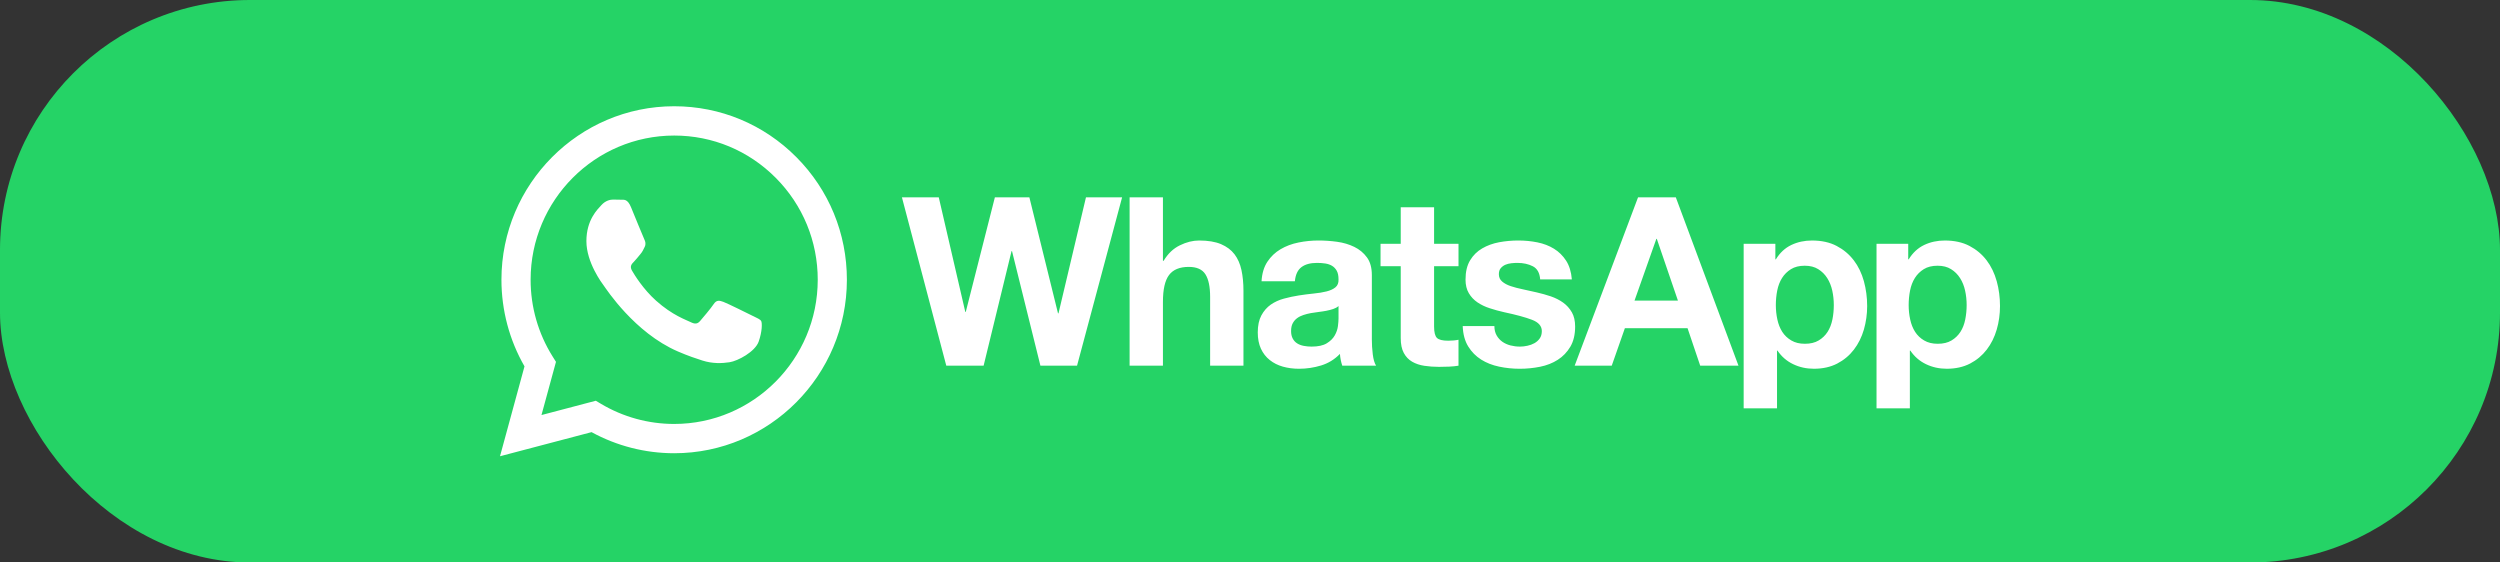
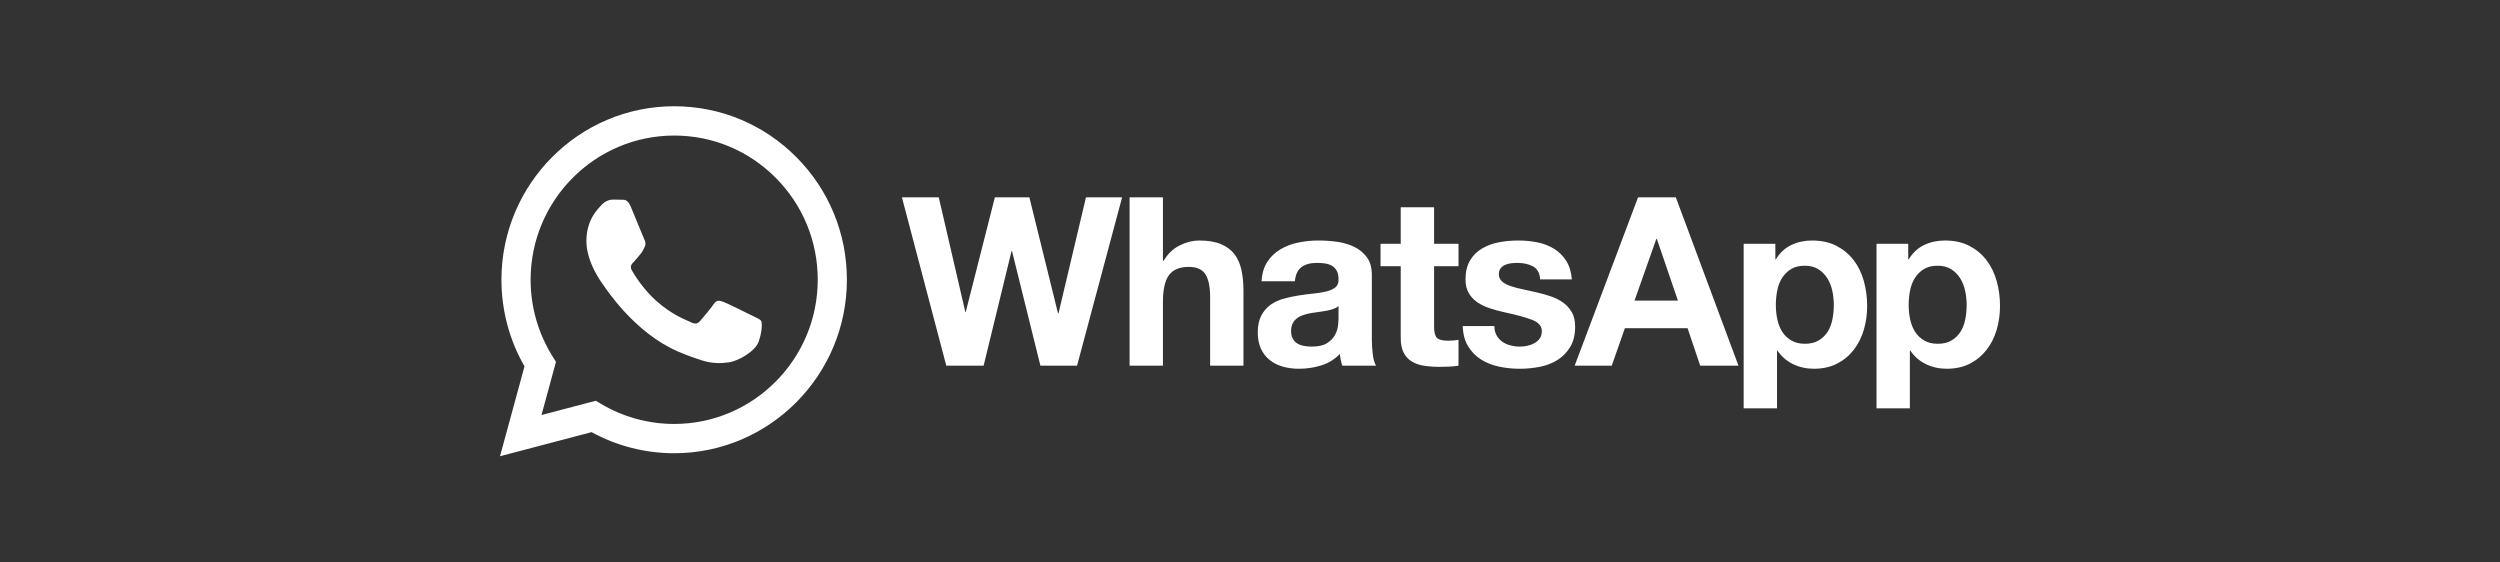
<svg xmlns="http://www.w3.org/2000/svg" fill="none" height="100%" overflow="visible" preserveAspectRatio="none" style="display: block;" viewBox="0 0 200 45" width="100%">
  <rect x="0" y="0" width="200" height="45" fill="#333333" stroke="none" />
  <g id="whatsapp_button">
-     <rect fill="#25D366" height="45" rx="20" width="200" />
    <path d="M53.934 8.5C46.318 8.5 40.119 14.724 40.115 22.373C40.115 24.819 40.751 27.206 41.96 29.309L40 36.5L47.325 34.571C49.344 35.676 51.616 36.258 53.928 36.259H53.934C61.549 36.259 67.748 30.034 67.751 22.385C67.753 18.678 66.317 15.192 63.708 12.57C61.099 9.947 57.63 8.502 53.934 8.5ZM53.934 33.916H53.929C51.869 33.916 49.847 33.359 48.084 32.309L47.664 32.059L43.318 33.204L44.478 28.948L44.205 28.512C43.056 26.676 42.448 24.553 42.449 22.375C42.451 16.017 47.604 10.844 53.939 10.844C57.007 10.845 59.89 12.046 62.058 14.226C64.227 16.405 65.42 19.303 65.419 22.384C65.416 28.742 60.264 33.916 53.934 33.916ZM60.233 25.279C59.888 25.106 58.191 24.267 57.874 24.151C57.557 24.035 57.327 23.978 57.097 24.325C56.867 24.672 56.205 25.453 56.004 25.684C55.803 25.916 55.601 25.944 55.256 25.771C54.911 25.597 53.798 25.231 52.48 24.05C51.453 23.131 50.76 21.995 50.559 21.648C50.358 21.301 50.538 21.114 50.711 20.941C50.866 20.786 51.056 20.537 51.229 20.334C51.402 20.131 51.459 19.987 51.574 19.755C51.688 19.523 51.631 19.321 51.545 19.147C51.458 18.974 50.768 17.267 50.48 16.573C50.2 15.897 49.916 15.988 49.703 15.978C49.502 15.967 49.272 15.966 49.042 15.966C48.811 15.966 48.437 16.052 48.121 16.399C47.804 16.747 46.912 17.585 46.912 19.292C46.912 20.998 48.15 22.647 48.322 22.878C48.495 23.109 50.756 26.611 54.22 28.112C55.044 28.469 55.687 28.682 56.188 28.842C57.015 29.106 57.768 29.069 58.363 28.979C59.026 28.88 60.405 28.141 60.693 27.331C60.98 26.521 60.98 25.827 60.894 25.682C60.808 25.537 60.577 25.451 60.233 25.277L60.233 25.279ZM84.678 25.068H84.641L82.35 15.788H79.589L77.261 24.954H77.224L75.102 15.788H72.154L75.703 29.255H78.689L80.923 20.088H80.961L83.233 29.255H86.163L89.768 15.788H86.877L84.679 25.068H84.678ZM98.762 20.343C98.5 19.997 98.139 19.727 97.683 19.532C97.226 19.338 96.64 19.241 95.927 19.241C95.426 19.241 94.913 19.369 94.387 19.627C93.861 19.884 93.43 20.296 93.091 20.863H93.035V15.788H90.368V29.254H93.035V24.143C93.035 23.15 93.197 22.437 93.523 22.002C93.849 21.569 94.375 21.352 95.101 21.352C95.739 21.352 96.183 21.549 96.434 21.946C96.685 22.342 96.81 22.942 96.81 23.747V29.254H99.477V23.257C99.477 22.653 99.423 22.103 99.317 21.606C99.21 21.111 99.026 20.689 98.763 20.343H98.762ZM109.748 27.085V22.013C109.748 21.421 109.617 20.946 109.353 20.588C109.09 20.23 108.753 19.95 108.34 19.749C107.927 19.548 107.469 19.412 106.969 19.343C106.468 19.275 105.973 19.24 105.486 19.24C104.948 19.24 104.412 19.292 103.881 19.4C103.348 19.507 102.869 19.687 102.444 19.938C102.018 20.189 101.667 20.523 101.393 20.937C101.117 21.352 100.96 21.874 100.923 22.503H103.589C103.639 21.975 103.815 21.597 104.116 21.371C104.416 21.145 104.829 21.032 105.355 21.032C105.592 21.032 105.814 21.047 106.021 21.079C106.227 21.111 106.409 21.172 106.566 21.267C106.722 21.361 106.847 21.494 106.941 21.664C107.035 21.833 107.082 22.064 107.082 22.352C107.094 22.629 107.012 22.838 106.838 22.983C106.662 23.128 106.424 23.239 106.124 23.314C105.823 23.39 105.479 23.447 105.091 23.483C104.702 23.522 104.308 23.573 103.908 23.635C103.507 23.698 103.109 23.782 102.716 23.889C102.322 23.995 101.97 24.157 101.663 24.369C101.357 24.584 101.106 24.87 100.912 25.228C100.718 25.587 100.621 26.043 100.621 26.596C100.621 27.099 100.706 27.532 100.874 27.897C101.043 28.262 101.278 28.563 101.579 28.802C101.879 29.042 102.23 29.218 102.63 29.331C103.03 29.444 103.463 29.501 103.926 29.501C104.527 29.501 105.116 29.412 105.691 29.237C106.267 29.06 106.768 28.753 107.194 28.312C107.206 28.476 107.228 28.636 107.259 28.793C107.291 28.949 107.331 29.104 107.381 29.254H110.086C109.96 29.054 109.872 28.752 109.822 28.349C109.771 27.947 109.746 27.527 109.746 27.085H109.748ZM107.082 25.482C107.082 25.635 107.066 25.836 107.035 26.086C107.004 26.339 106.919 26.586 106.781 26.832C106.643 27.077 106.43 27.288 106.142 27.463C105.855 27.64 105.448 27.728 104.921 27.728C104.709 27.728 104.502 27.709 104.301 27.67C104.101 27.633 103.926 27.567 103.776 27.472C103.625 27.378 103.507 27.249 103.419 27.085C103.331 26.922 103.287 26.721 103.287 26.483C103.287 26.232 103.331 26.023 103.419 25.86C103.507 25.697 103.622 25.562 103.767 25.455C103.91 25.348 104.079 25.263 104.273 25.2C104.467 25.137 104.664 25.087 104.865 25.049C105.078 25.012 105.291 24.979 105.503 24.955C105.717 24.931 105.92 24.898 106.114 24.861C106.309 24.823 106.49 24.776 106.659 24.719C106.828 24.662 106.969 24.585 107.082 24.484V25.483V25.482ZM114.725 16.58H112.058V19.503H110.443V21.295H112.058V27.048C112.058 27.539 112.14 27.935 112.303 28.236C112.466 28.538 112.688 28.772 112.969 28.935C113.251 29.099 113.577 29.208 113.946 29.264C114.315 29.32 114.707 29.349 115.12 29.349C115.384 29.349 115.652 29.343 115.929 29.331C116.203 29.318 116.454 29.294 116.68 29.255V27.18C116.554 27.206 116.423 27.226 116.285 27.237C116.147 27.25 116.004 27.257 115.853 27.257C115.404 27.257 115.102 27.18 114.952 27.03C114.803 26.879 114.727 26.577 114.727 26.124V21.295H116.681V19.503H114.727V16.58H114.725ZM125.747 24.983C125.572 24.675 125.34 24.417 125.053 24.21C124.765 24.003 124.435 23.836 124.067 23.709C123.697 23.584 123.318 23.478 122.931 23.39C122.555 23.301 122.187 23.219 121.823 23.144C121.46 23.069 121.138 22.983 120.856 22.89C120.575 22.795 120.347 22.674 120.172 22.522C119.995 22.371 119.909 22.177 119.909 21.937C119.909 21.736 119.957 21.575 120.058 21.456C120.159 21.337 120.281 21.246 120.425 21.182C120.57 21.12 120.728 21.079 120.903 21.06C121.079 21.041 121.242 21.032 121.391 21.032C121.867 21.032 122.28 21.123 122.632 21.305C122.982 21.488 123.176 21.837 123.213 22.352H125.748C125.698 21.748 125.544 21.249 125.288 20.852C125.032 20.456 124.709 20.139 124.322 19.9C123.934 19.661 123.493 19.491 122.997 19.39C122.503 19.29 121.993 19.24 121.468 19.24C120.943 19.24 120.428 19.287 119.928 19.38C119.427 19.475 118.976 19.639 118.576 19.872C118.175 20.104 117.853 20.421 117.609 20.824C117.364 21.226 117.242 21.742 117.242 22.37C117.242 22.798 117.33 23.16 117.506 23.455C117.68 23.751 117.912 23.995 118.199 24.191C118.488 24.386 118.817 24.544 119.186 24.662C119.555 24.783 119.934 24.886 120.322 24.974C121.274 25.176 122.016 25.377 122.548 25.579C123.08 25.78 123.346 26.081 123.346 26.484C123.346 26.723 123.29 26.919 123.177 27.077C123.064 27.235 122.923 27.36 122.755 27.454C122.585 27.549 122.397 27.618 122.191 27.661C121.984 27.706 121.786 27.728 121.599 27.728C121.335 27.728 121.083 27.696 120.839 27.634C120.594 27.57 120.378 27.473 120.19 27.341C120.003 27.209 119.848 27.039 119.73 26.832C119.612 26.624 119.551 26.377 119.551 26.086H117.017C117.042 26.74 117.189 27.284 117.458 27.718C117.727 28.152 118.071 28.501 118.491 28.765C118.91 29.029 119.39 29.218 119.928 29.331C120.466 29.444 121.016 29.501 121.579 29.501C122.142 29.501 122.672 29.447 123.204 29.341C123.737 29.234 124.209 29.048 124.622 28.784C125.036 28.52 125.369 28.172 125.627 27.738C125.883 27.303 126.011 26.766 126.011 26.125C126.011 25.671 125.924 25.291 125.749 24.984L125.747 24.983ZM131.043 15.788L125.973 29.255H128.939L129.99 26.256H135.004L136.017 29.255H139.079L134.066 15.788H131.042H131.043ZM130.761 24.05L132.508 19.108H132.545L134.235 24.05H130.761ZM148.3 20.824C147.938 20.347 147.48 19.963 146.93 19.674C146.379 19.385 145.722 19.241 144.959 19.241C144.357 19.241 143.807 19.36 143.306 19.598C142.804 19.837 142.392 20.221 142.067 20.749H142.029V19.503H139.493V32.669H142.162V28.048H142.198C142.523 28.527 142.94 28.888 143.448 29.132C143.954 29.377 144.509 29.5 145.11 29.5C145.824 29.5 146.447 29.36 146.978 29.085C147.51 28.808 147.955 28.437 148.312 27.971C148.669 27.506 148.933 26.972 149.11 26.369C149.284 25.764 149.373 25.136 149.373 24.482C149.373 23.79 149.284 23.128 149.11 22.492C148.933 21.858 148.665 21.3 148.302 20.823L148.3 20.824ZM146.592 25.558C146.516 25.936 146.388 26.266 146.207 26.549C146.025 26.832 145.787 27.062 145.492 27.237C145.199 27.413 144.832 27.502 144.394 27.502C143.956 27.502 143.607 27.414 143.306 27.237C143.006 27.062 142.764 26.832 142.582 26.549C142.401 26.266 142.27 25.936 142.188 25.558C142.107 25.181 142.067 24.798 142.067 24.409C142.067 24.021 142.103 23.616 142.179 23.24C142.254 22.863 142.382 22.529 142.565 22.239C142.745 21.95 142.984 21.715 143.279 21.532C143.573 21.35 143.938 21.258 144.376 21.258C144.815 21.258 145.163 21.35 145.456 21.532C145.75 21.714 145.992 21.953 146.179 22.249C146.367 22.545 146.501 22.881 146.583 23.258C146.665 23.635 146.704 24.019 146.704 24.409C146.704 24.799 146.668 25.182 146.593 25.558H146.592ZM159.736 22.494C159.561 21.859 159.292 21.302 158.928 20.824C158.565 20.347 158.109 19.963 157.558 19.674C157.007 19.385 156.349 19.241 155.586 19.241C154.986 19.241 154.434 19.36 153.934 19.598C153.433 19.837 153.02 20.221 152.694 20.749H152.658V19.503H150.122V32.669H152.789V28.048H152.827C153.152 28.527 153.569 28.888 154.075 29.132C154.582 29.377 155.137 29.5 155.738 29.5C156.451 29.5 157.073 29.36 157.606 29.085C158.137 28.808 158.582 28.437 158.939 27.971C159.296 27.506 159.561 26.972 159.737 26.369C159.913 25.764 160 25.136 160 24.482C160 23.79 159.913 23.128 159.737 22.492L159.736 22.494ZM157.219 25.558C157.145 25.936 157.016 26.266 156.835 26.549C156.652 26.832 156.415 27.062 156.121 27.237C155.827 27.413 155.461 27.502 155.022 27.502C154.583 27.502 154.233 27.414 153.932 27.237C153.631 27.062 153.391 26.832 153.209 26.549C153.028 26.266 152.896 25.936 152.815 25.558C152.733 25.181 152.693 24.798 152.693 24.409C152.693 24.021 152.731 23.616 152.806 23.24C152.881 22.863 153.009 22.529 153.191 22.239C153.372 21.95 153.61 21.715 153.905 21.532C154.198 21.35 154.565 21.258 155.003 21.258C155.442 21.258 155.789 21.35 156.083 21.532C156.377 21.714 156.618 21.953 156.806 22.249C156.994 22.545 157.129 22.881 157.21 23.258C157.293 23.635 157.332 24.019 157.332 24.409C157.332 24.799 157.294 25.182 157.219 25.558Z" fill="white" id="whatsapp_logotype" />
  </g>
</svg>